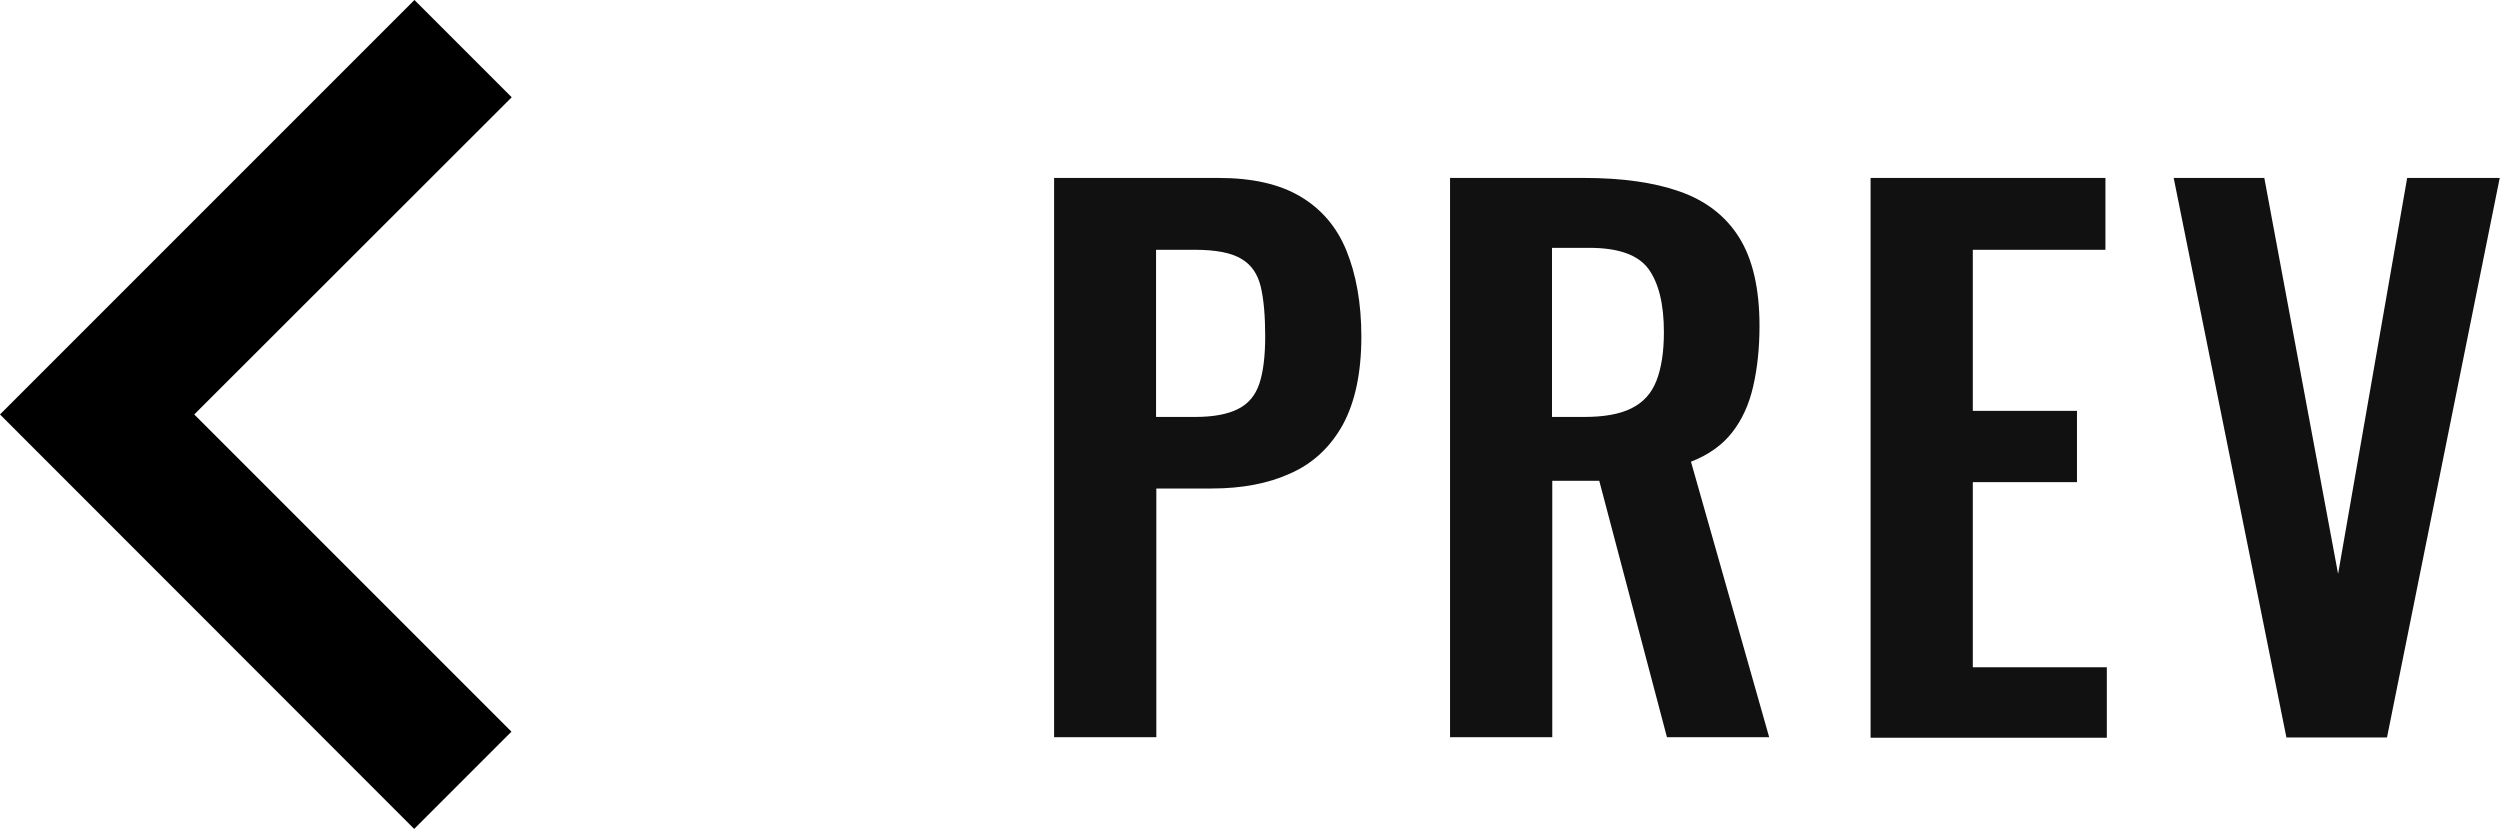
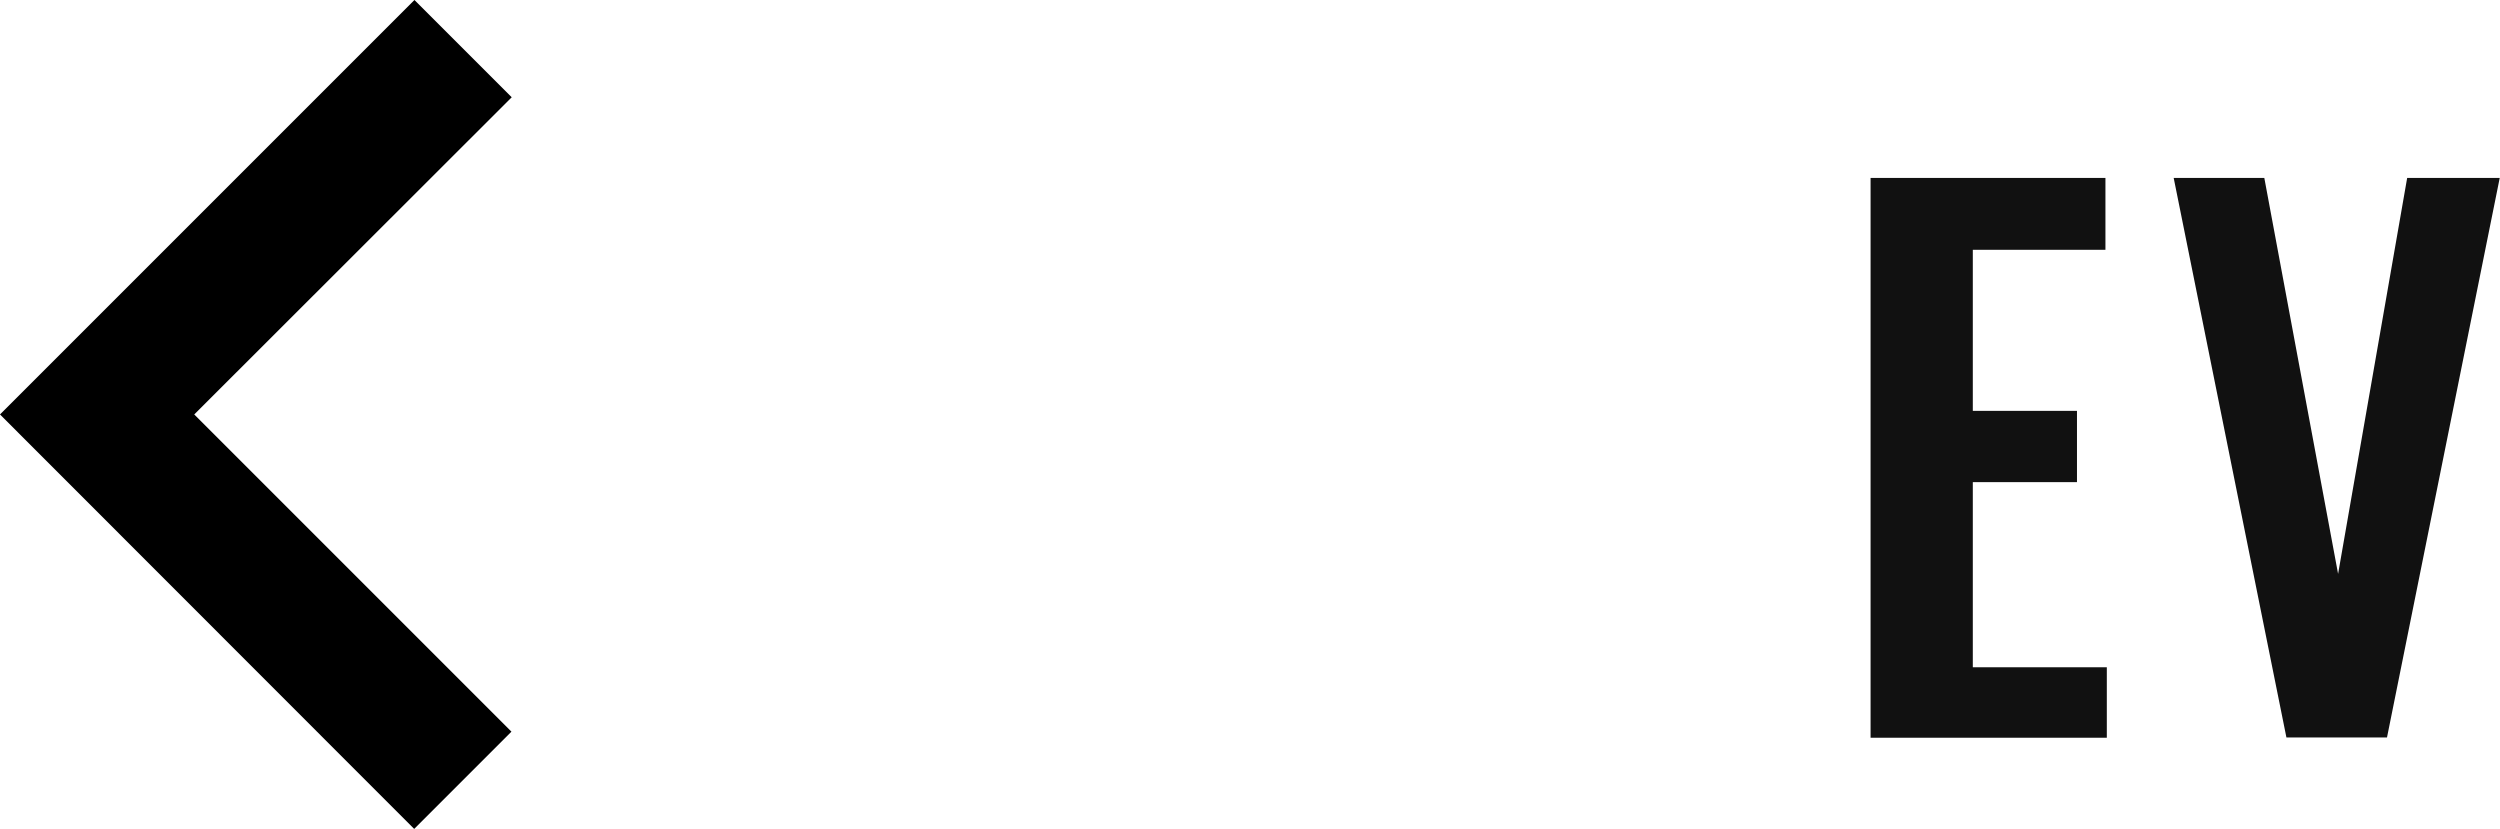
<svg xmlns="http://www.w3.org/2000/svg" id="_レイヤー_2" width="90.48" height="30" viewBox="0 0 90.48 30">
  <g id="_レイヤー_1-2">
    <g>
-       <path d="m38.15,26.69V6.44h5.95c1.22,0,2.2.22,2.96.67.76.45,1.32,1.1,1.67,1.96s.54,1.9.54,3.11c0,1.32-.23,2.38-.67,3.19-.45.81-1.08,1.4-1.89,1.76-.81.37-1.76.55-2.86.55h-2v9h-3.7Zm3.7-11.6h1.4c.67,0,1.19-.1,1.56-.29.38-.19.63-.5.77-.92s.21-1,.21-1.71-.05-1.33-.16-1.79c-.11-.46-.34-.8-.7-1.01-.36-.22-.92-.33-1.69-.33h-1.4v6.05Z" fill="#111" />
-       <path d="m52.48,26.69V6.44h4.85c1.37,0,2.52.16,3.46.49.94.33,1.66.88,2.15,1.66s.74,1.85.74,3.2c0,.82-.08,1.55-.23,2.2-.15.65-.4,1.2-.76,1.66-.36.46-.85.81-1.49,1.06l2.83,9.97h-3.7l-2.45-9.28h-1.7v9.28h-3.7Zm3.7-11.6h1.15c.72,0,1.29-.1,1.71-.31.43-.21.73-.54.91-1,.18-.46.27-1.05.27-1.76,0-1.02-.19-1.78-.56-2.29-.38-.51-1.09-.76-2.14-.76h-1.35v6.12Z" fill="#111" />
      <path d="m67.7,26.69V6.44h8.5v2.6h-4.8v5.83h3.77v2.58h-3.77v6.7h4.85v2.55h-8.55Z" fill="#111" />
      <path d="m82.75,26.69l-4.08-20.25h3.28l2.67,14.33,2.5-14.33h3.35l-4.08,20.25h-3.65Z" fill="#111" />
    </g>
    <path d="m18.52,3.52L7.03,15l11.48,11.48-3.52,3.52L0,15,15,0l3.52,3.52Z" />
  </g>
</svg>